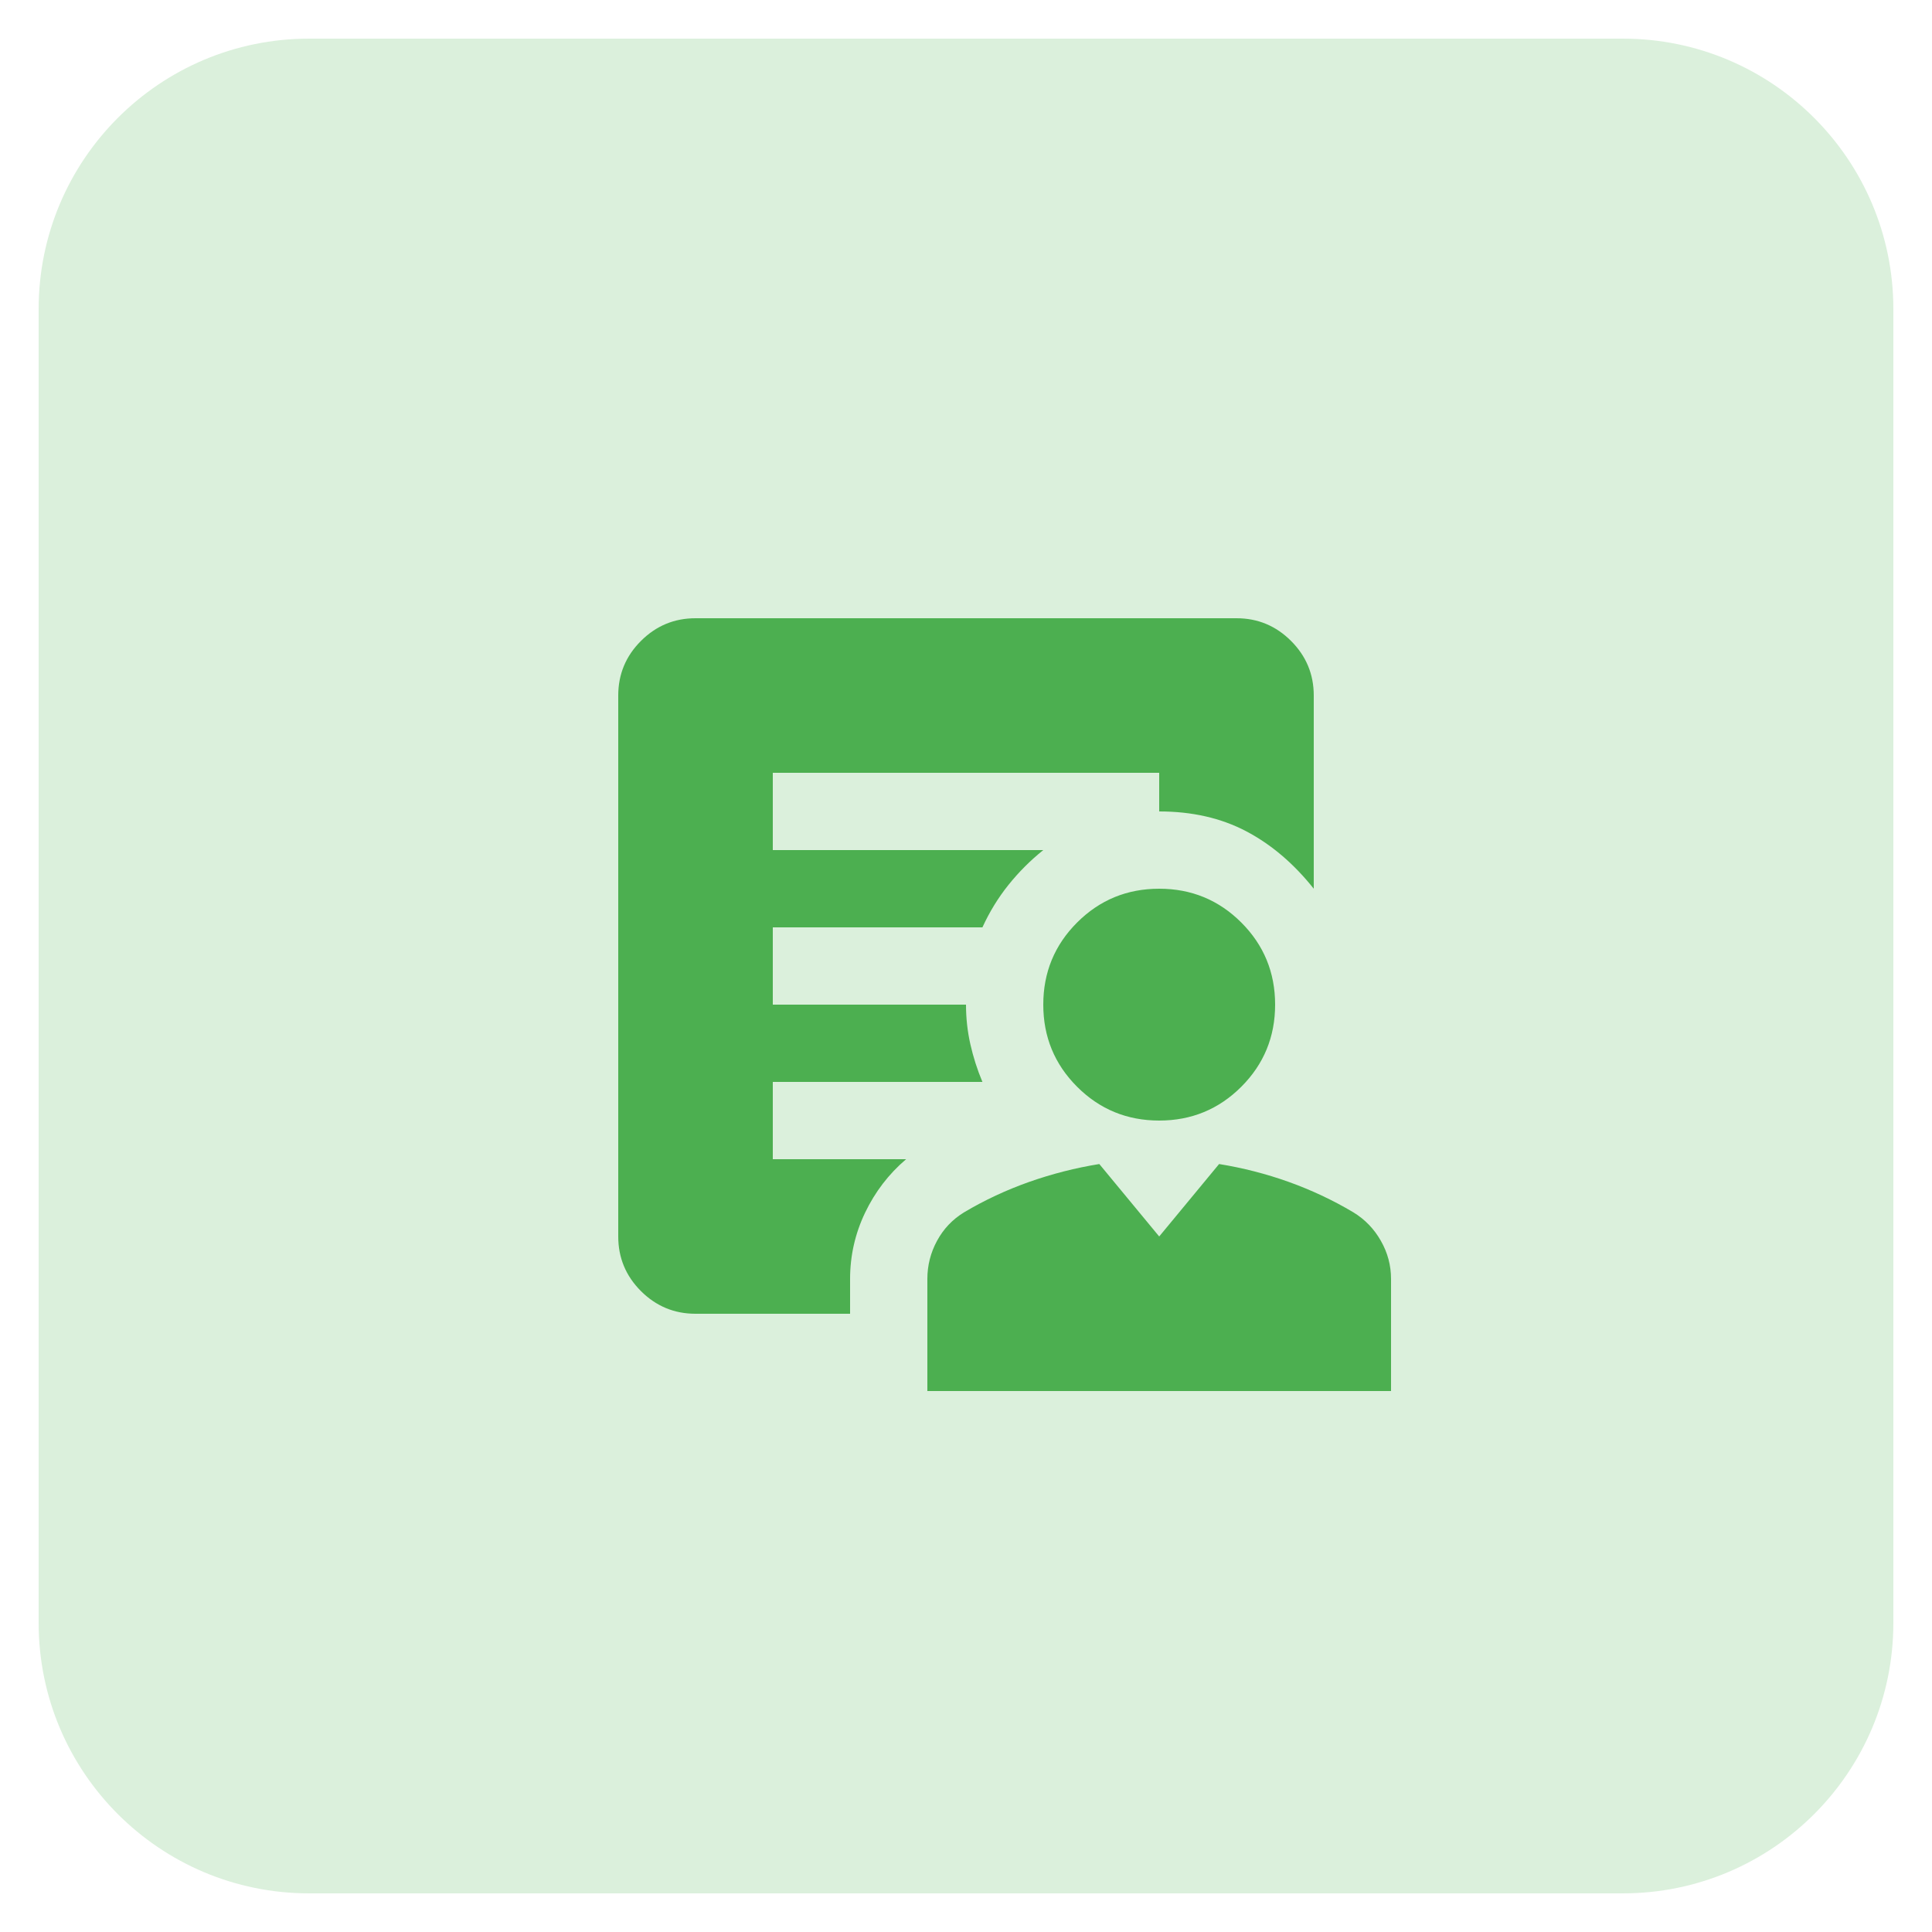
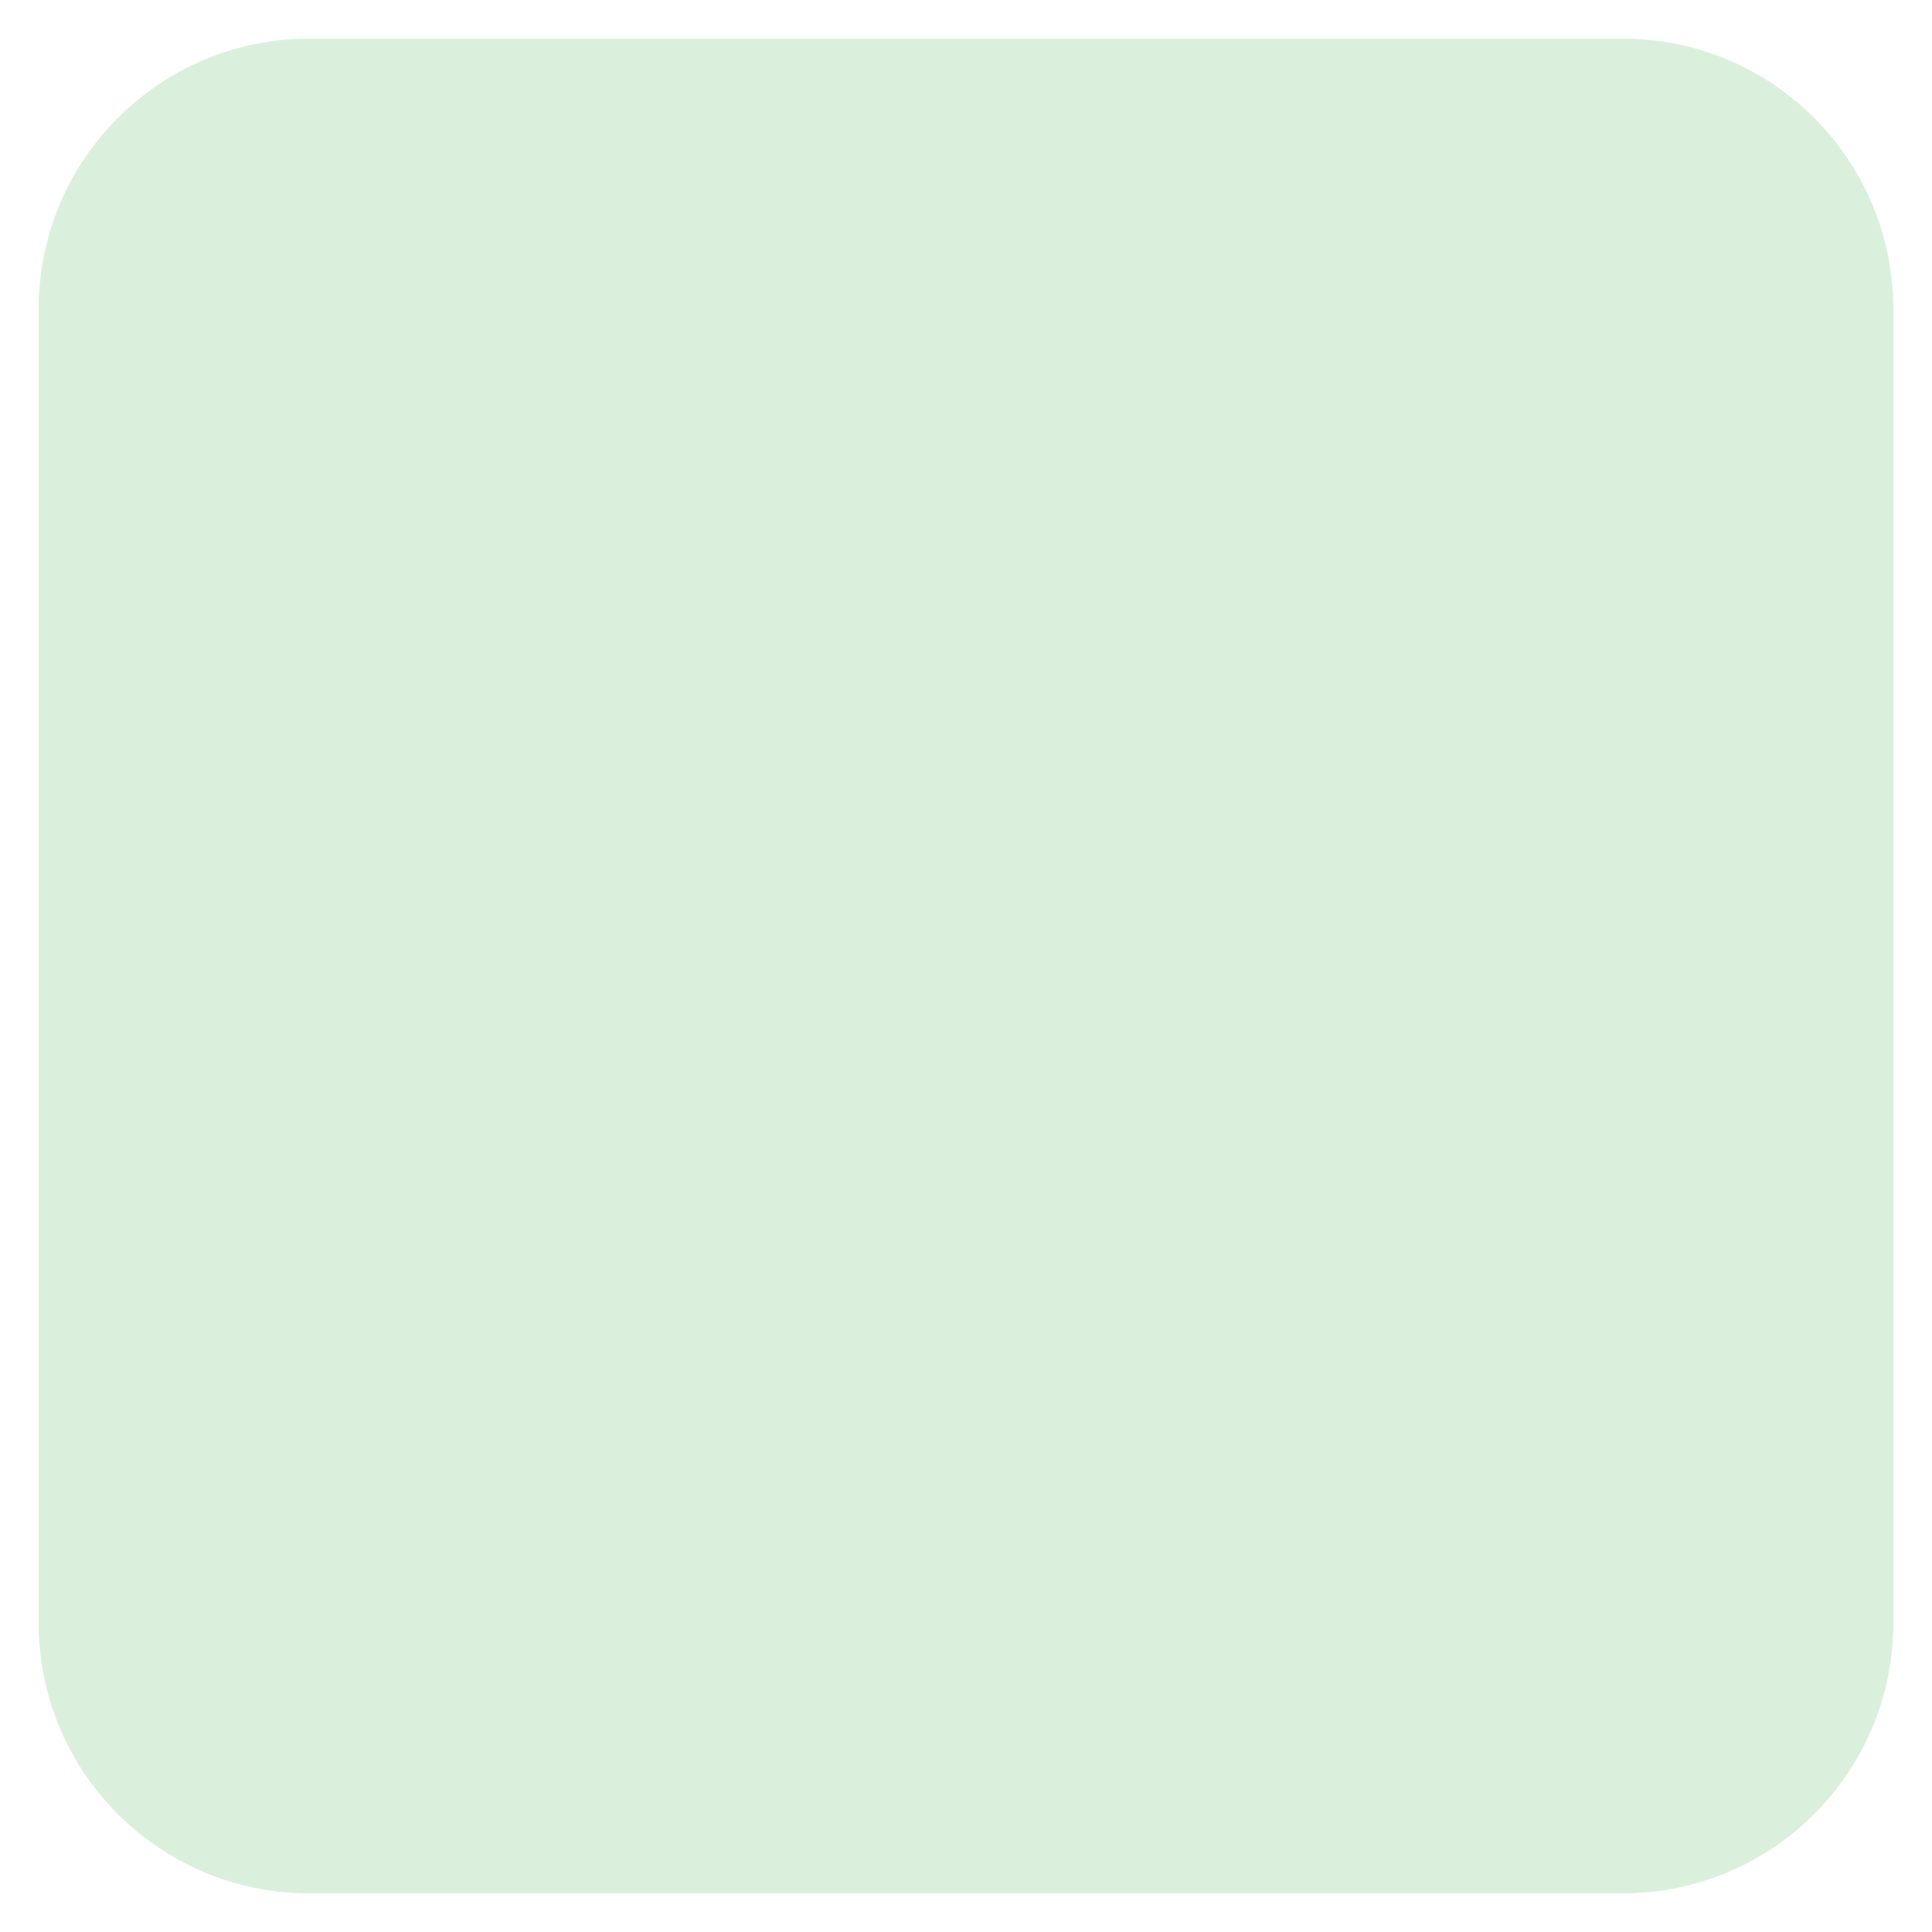
<svg xmlns="http://www.w3.org/2000/svg" width="50" height="50" viewBox="0 0 50 50" fill="none">
  <g filter="url(#filter0_d_2868_47568)">
    <path d="M1 7C1 3.134 4.134 0 8 0H42C45.866 0 49 3.134 49 7V41C49 44.866 45.866 48 42 48H8C4.134 48 1 44.866 1 41V7Z" fill="#DBF0DC" />
-     <path d="M30 28C29.167 28 28.458 27.708 27.875 27.125C27.292 26.542 27 25.833 27 25C27 24.167 27.292 23.458 27.875 22.875C28.458 22.292 29.167 22 30 22C30.833 22 31.542 22.292 32.125 22.875C32.708 23.458 33 24.167 33 25C33 25.833 32.708 26.542 32.125 27.125C31.542 27.708 30.833 28 30 28ZM24 35V32.1C24 31.75 24.083 31.421 24.25 31.113C24.417 30.804 24.65 30.558 24.95 30.375C25.483 30.058 26.046 29.796 26.637 29.587C27.229 29.379 27.833 29.225 28.45 29.125L30 31L31.55 29.125C32.167 29.225 32.767 29.379 33.35 29.587C33.933 29.796 34.492 30.058 35.025 30.375C35.325 30.558 35.562 30.804 35.737 31.113C35.913 31.421 36 31.75 36 32.1V35H24ZM22 32.1V33H18C17.45 33 16.979 32.804 16.587 32.413C16.196 32.021 16 31.55 16 31V17C16 16.45 16.196 15.979 16.587 15.588C16.979 15.196 17.45 15 18 15H32C32.55 15 33.021 15.196 33.413 15.588C33.804 15.979 34 16.45 34 17V22C33.483 21.35 32.9 20.854 32.25 20.512C31.6 20.171 30.85 20 30 20V19H20V21H27C26.667 21.267 26.367 21.567 26.1 21.9C25.833 22.233 25.608 22.6 25.425 23H20V25H25C25 25.35 25.038 25.692 25.113 26.025C25.188 26.358 25.292 26.683 25.425 27H20V29H23.45C23 29.383 22.646 29.846 22.387 30.387C22.129 30.929 22 31.5 22 32.1Z" fill="#4CAF50" />
  </g>
  <defs>
    <filter id="filter0_d_2868_47568" x="0" y="0" width="50" height="50" filterUnits="userSpaceOnUse" color-interpolation-filters="sRGB">
      <feFlood flood-opacity="0" result="BackgroundImageFix" />
      <feColorMatrix in="SourceAlpha" type="matrix" values="0 0 0 0 0 0 0 0 0 0 0 0 0 0 0 0 0 0 127 0" result="hardAlpha" />
      <feOffset dy="1" />
      <feGaussianBlur stdDeviation="0.5" />
      <feColorMatrix type="matrix" values="0 0 0 0 0 0 0 0 0 0 0 0 0 0 0 0 0 0 0.03 0" />
      <feBlend mode="normal" in2="BackgroundImageFix" result="effect1_dropShadow_2868_47568" />
      <feBlend mode="normal" in="SourceGraphic" in2="effect1_dropShadow_2868_47568" result="shape" />
    </filter>
  </defs>
</svg>